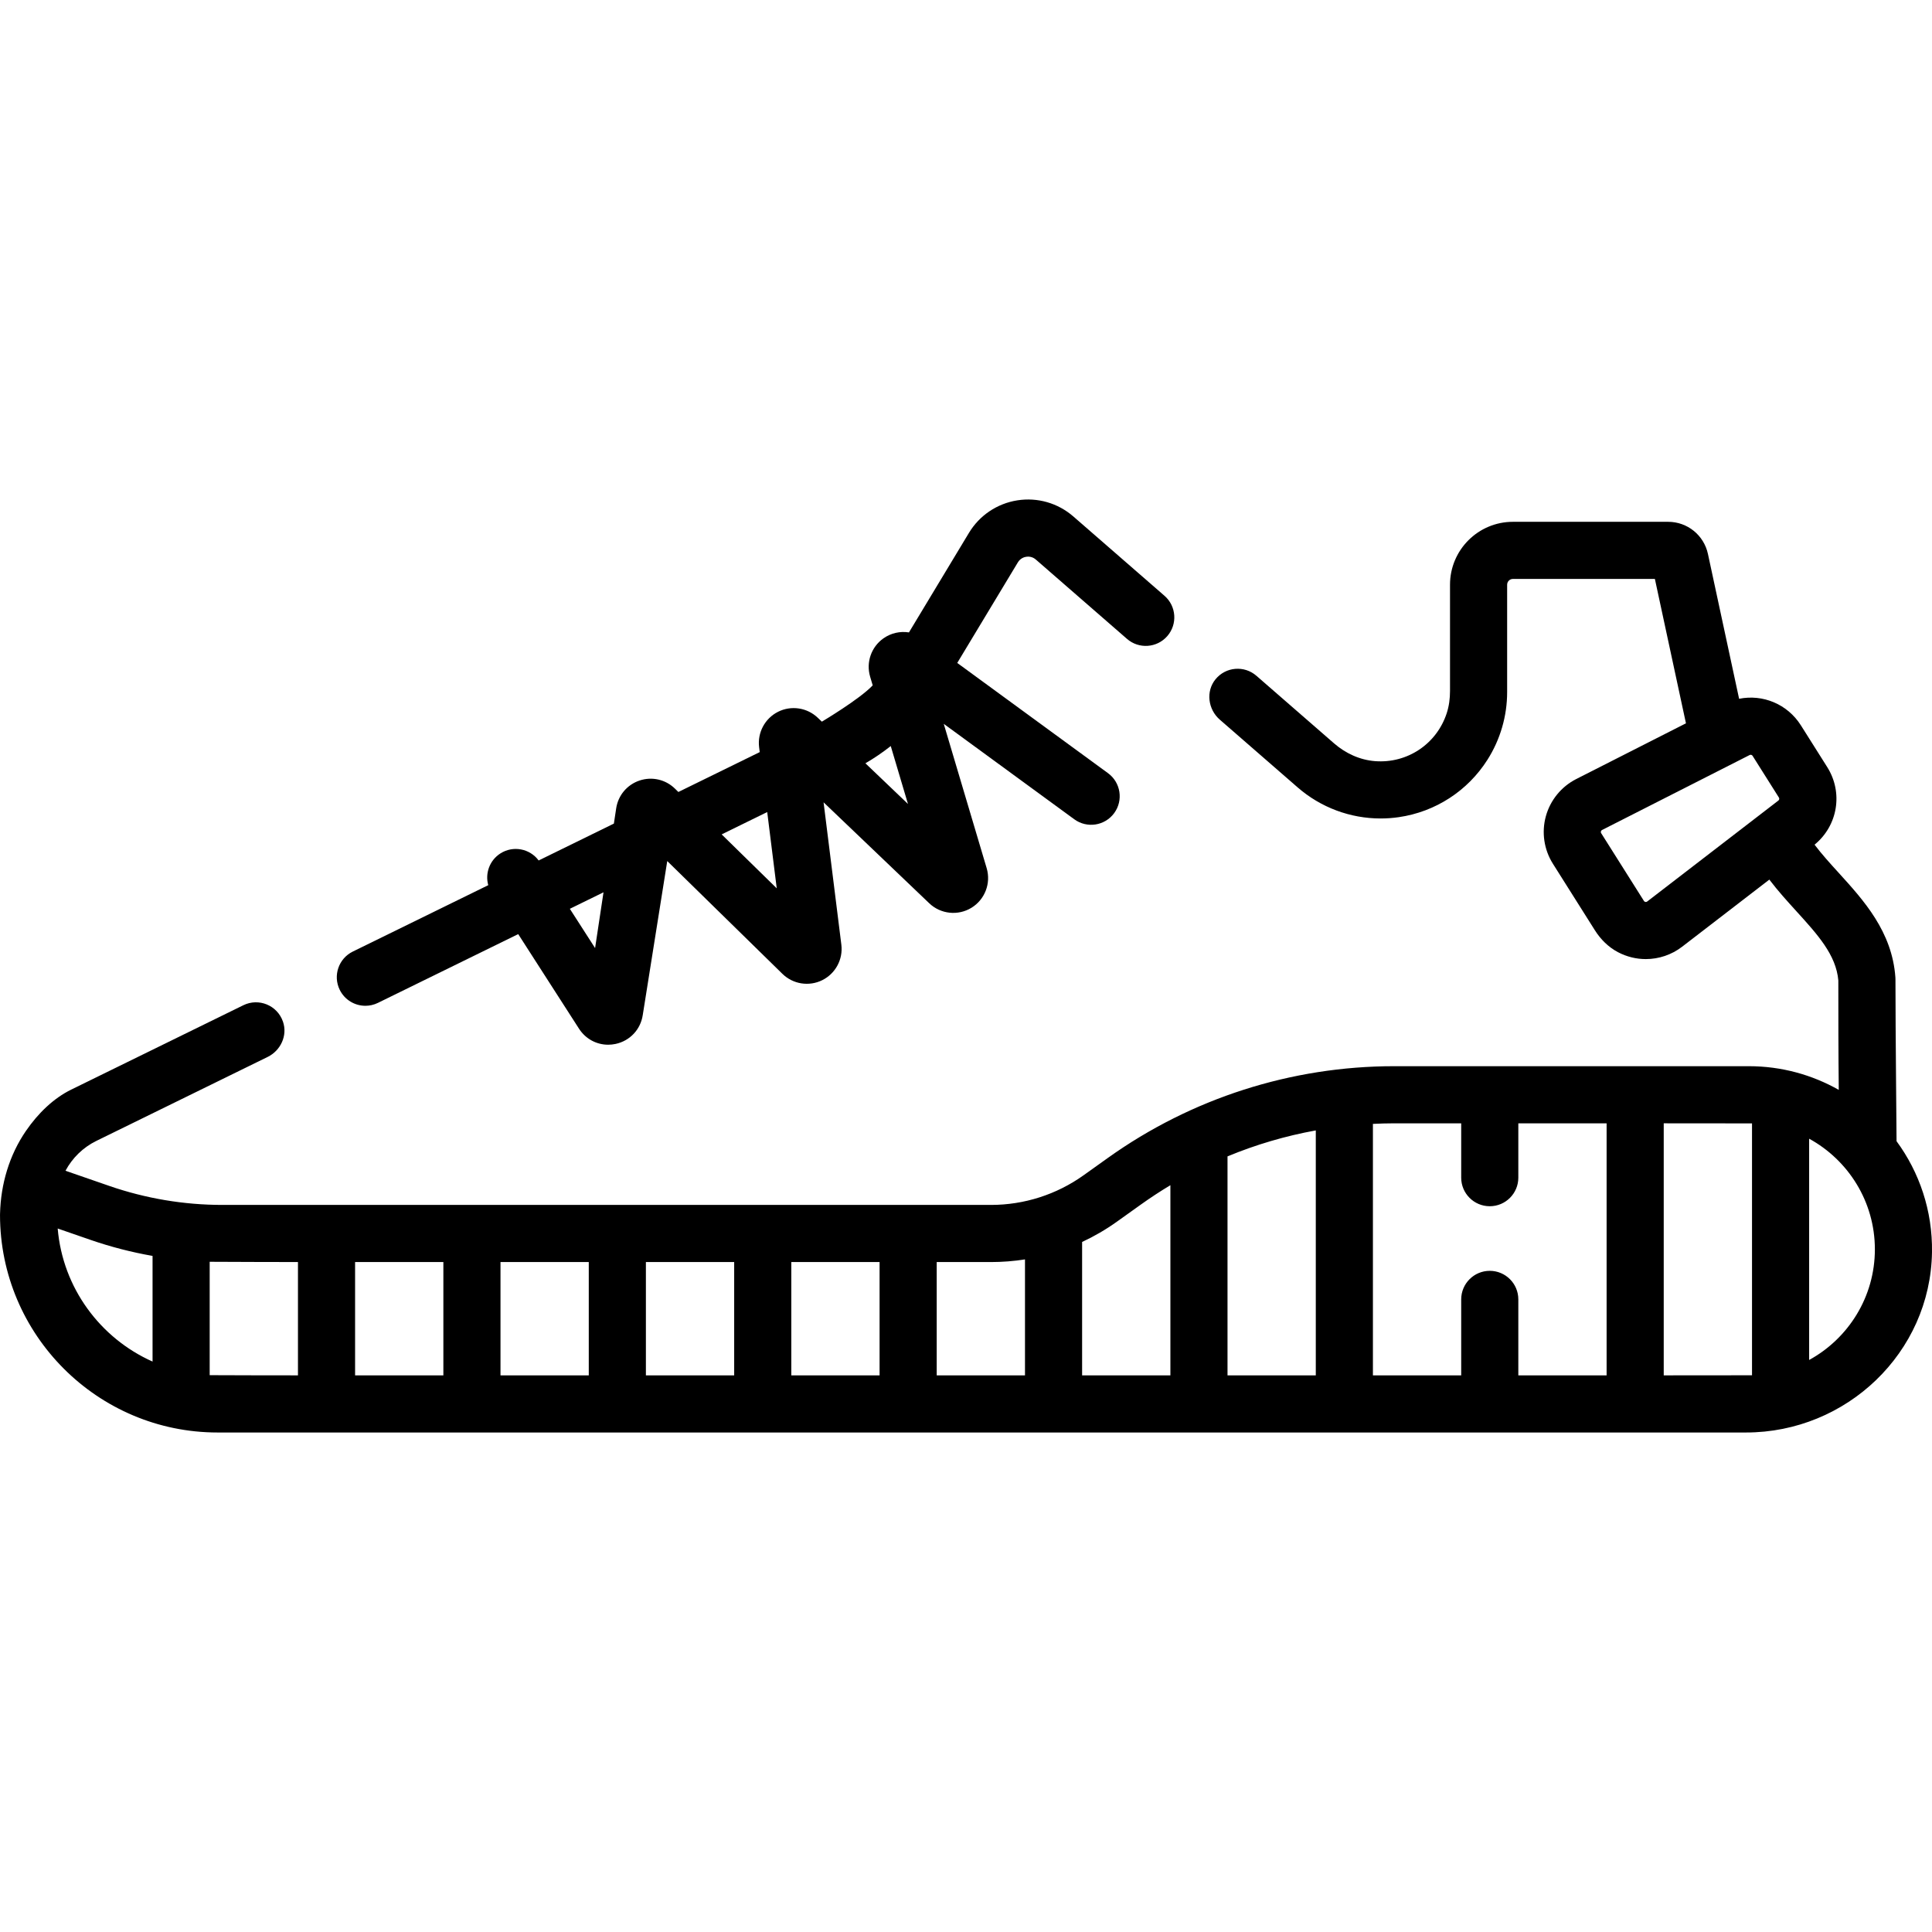
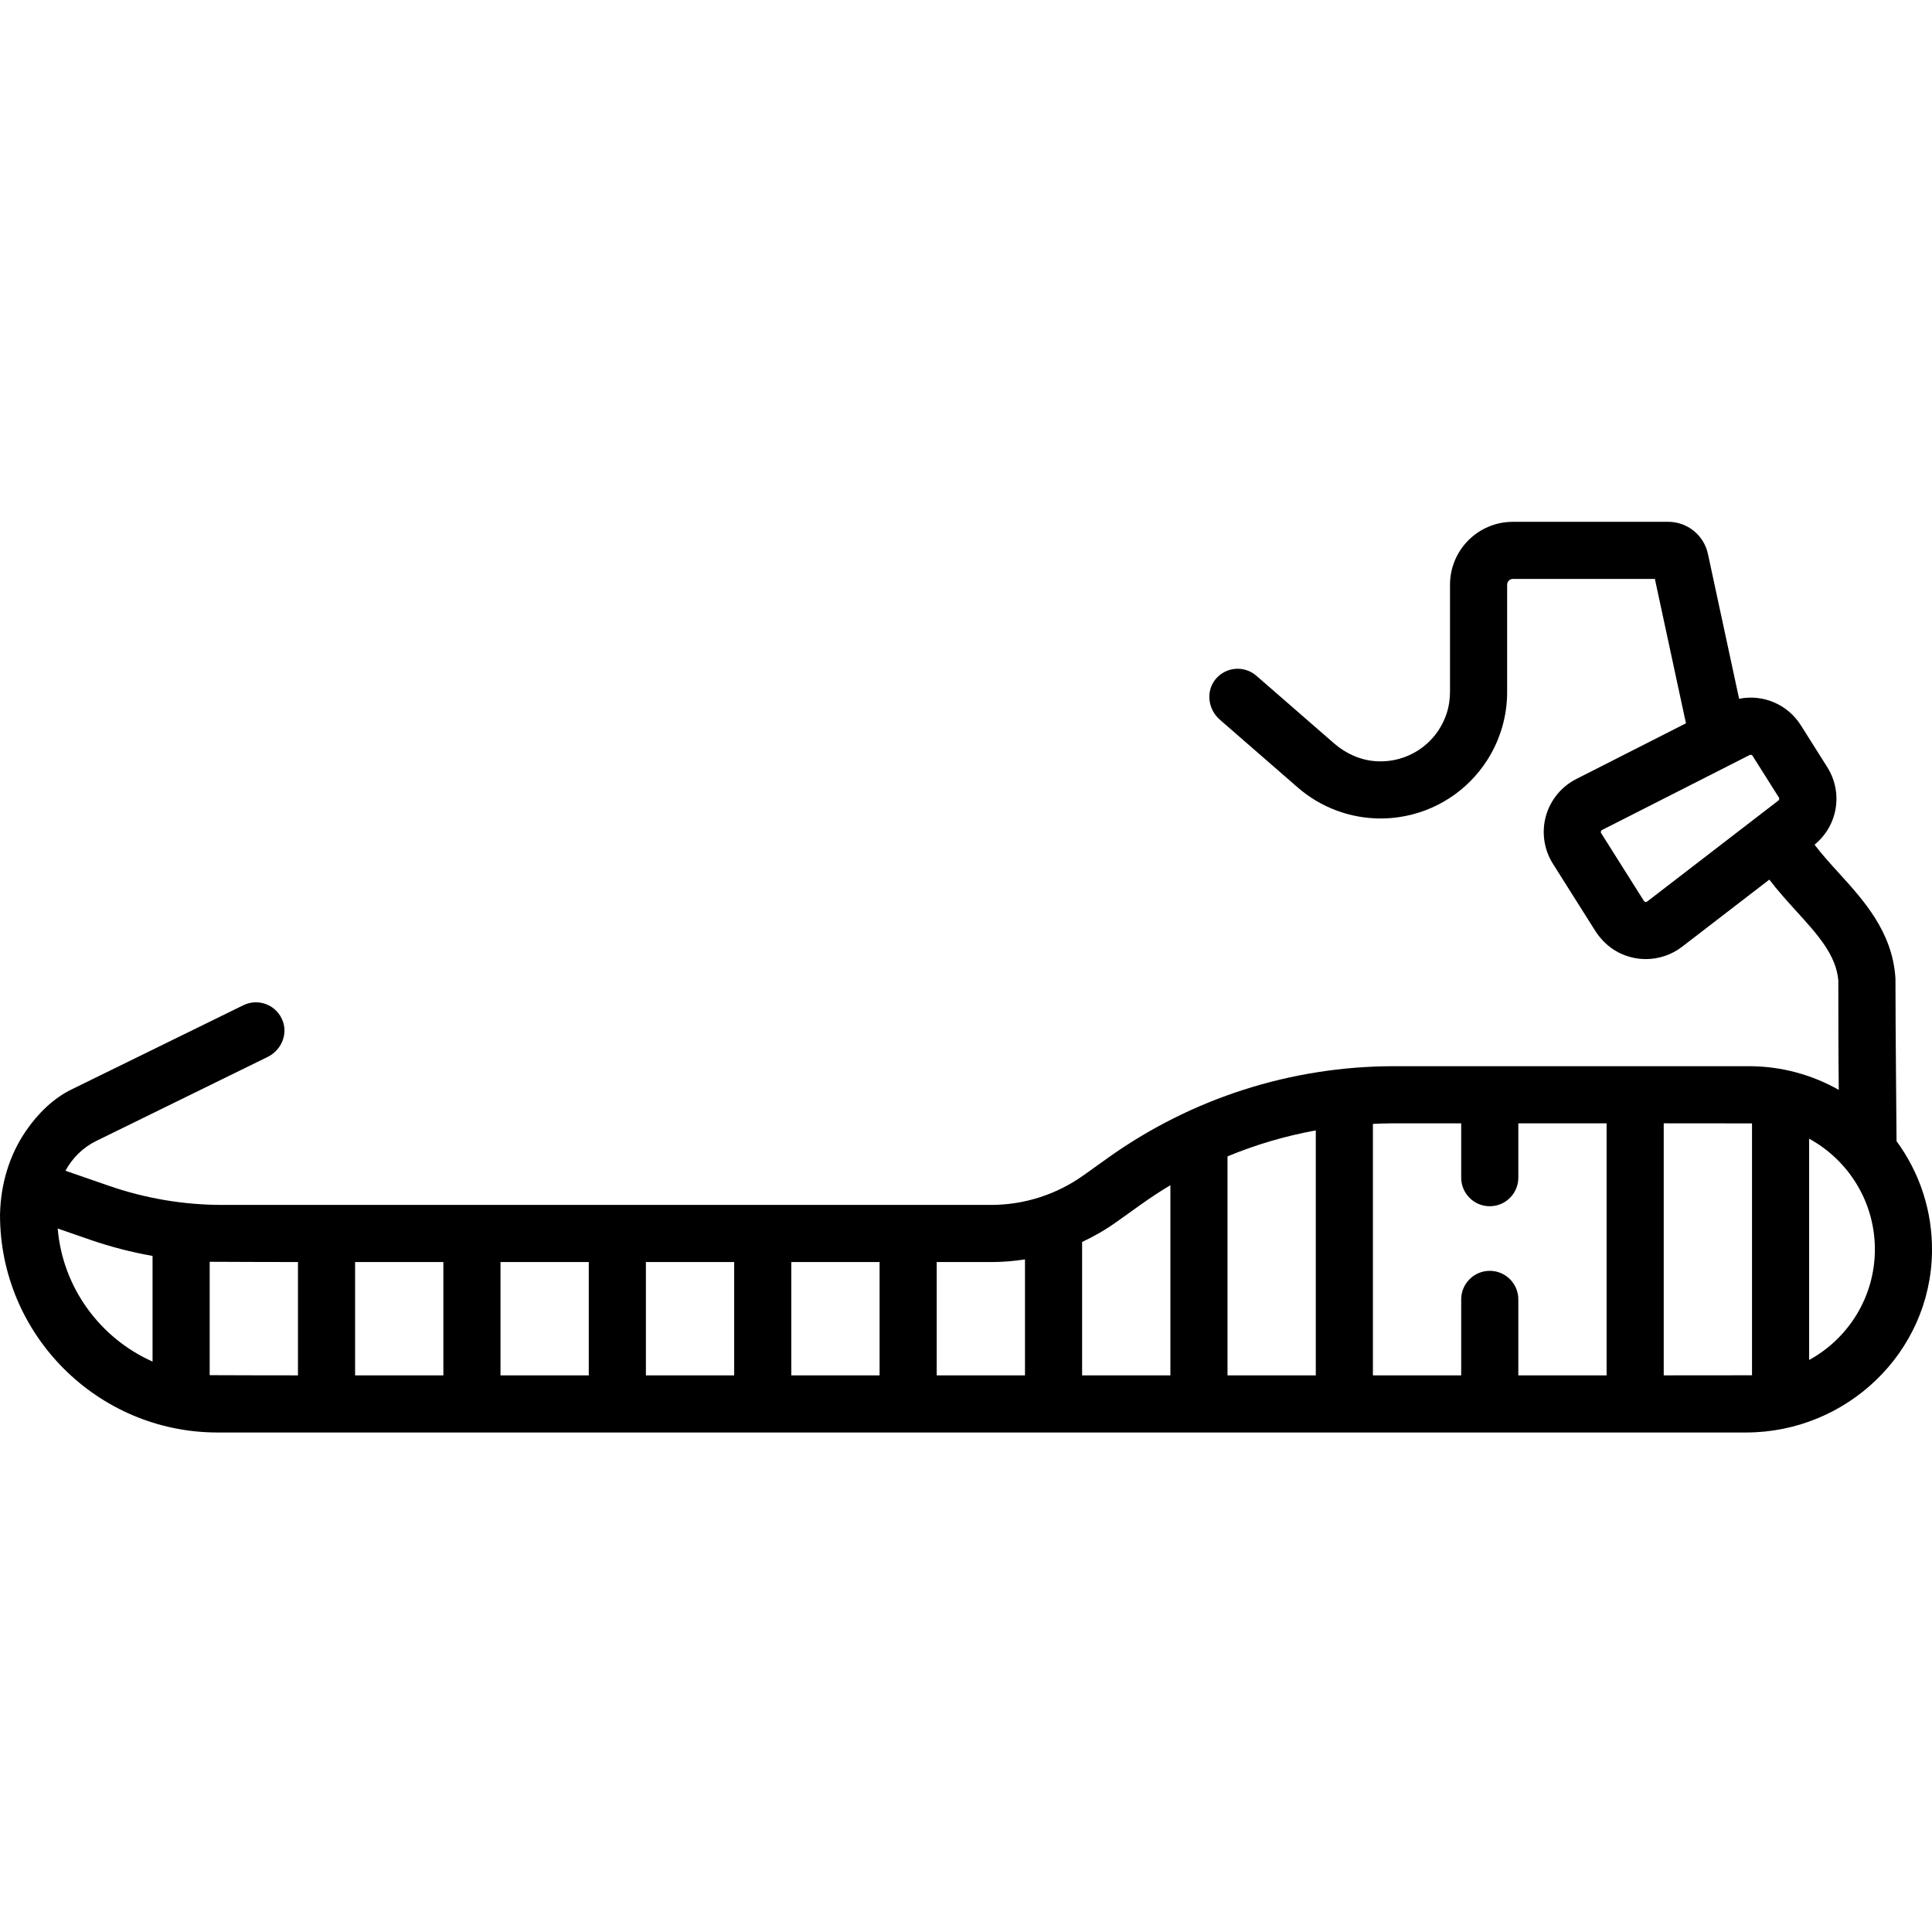
<svg xmlns="http://www.w3.org/2000/svg" id="Capa_1" height="512" viewBox="0 0 507.299 507.299" width="512">
  <g>
-     <path d="m95.941 264.099c1.108 0 2.234-.247 3.296-.767l36.833-18.055 15.966 24.836c1.716 2.671 4.587 4.207 7.653 4.207.645 0 1.299-.068 1.953-.208 3.758-.804 6.556-3.779 7.129-7.577l6.434-40.441 30.24 29.617c2.775 2.718 6.979 3.386 10.458 1.661 3.48-1.724 5.496-5.472 5.015-9.327l-4.667-37.375 27.742 26.506c2.994 2.86 7.553 3.35 11.086 1.19 3.533-2.159 5.176-6.439 3.996-10.409l-11.268-37.893 34.276 25.062c3.343 2.445 8.036 1.717 10.481-1.627s1.716-8.036-1.627-10.481l-39.585-28.944 15.914-26.402c.654-1.084 1.652-1.388 2.188-1.473s1.581-.102 2.535.729l23.936 20.83c3.125 2.719 7.862 2.391 10.581-.734s2.391-7.862-.734-10.581l-23.936-20.83c-4.05-3.524-9.415-5.068-14.715-4.231-5.302.835-9.932 3.95-12.702 8.547l-15.749 26.129c-2.297-.362-4.703.153-6.695 1.557-3.21 2.264-4.614 6.314-3.495 10.08l.673 2.265c-3.465 3.667-13.355 9.533-13.355 9.533l-1.079-1.031c-2.791-2.666-6.981-3.292-10.429-1.557-3.447 1.735-5.441 5.473-4.963 9.301l.16 1.281-21.362 10.471-.89-.872c-2.466-2.414-6.027-3.232-9.301-2.138-3.272 1.096-5.624 3.895-6.139 7.307l-.604 4.004-19.751 9.681c-2.333-3.139-6.727-3.981-10.065-1.835-2.836 1.823-4.031 5.236-3.17 8.322l-35.57 17.436c-3.719 1.823-5.256 6.316-3.433 10.036 1.302 2.657 3.967 4.201 6.739 4.2zm137.95-68.204 4.521 15.204-11.173-10.675c2.329-1.357 4.55-2.872 6.652-4.529zm-32.438 17.333 2.501 20.027-14.462-14.164zm-45.196 35.713-6.628-10.31 8.838-4.332z" />
    <path d="m497.991 299.657c.026-.286-.288-28.794-.288-42.514 0-.166-.005-.328-.017-.494-.845-12.015-8.307-20.223-14.89-27.465-2.285-2.513-4.466-4.918-6.333-7.39 6.11-4.995 7.559-13.666 3.319-20.384l-6.905-10.943c-3.543-5.613-10.027-8.233-16.228-6.982l-8.186-38.041c-1.058-4.917-5.405-8.428-10.435-8.428h-40.768c-9.124 0-16.521 7.396-16.52 16.521v27.882c0 1.989-.25 3.982-.87 5.872-2.652 8.09-10.362 13.214-18.802 12.568-3.991-.305-7.743-2.032-10.763-4.66l-20.404-17.756c-3.182-2.77-8.037-2.377-10.73.911-2.602 3.177-1.979 7.914 1.119 10.61l20.444 17.791c6.089 5.298 13.829 8.159 21.786 8.158 1.596 0 3.201-.115 4.802-.349 9.589-1.397 18.064-6.893 23.254-15.076 3.377-5.327 5.163-11.476 5.163-17.783v-28.168c0-.84.681-1.521 1.521-1.521h37.273l8.158 37.91-28.811 14.633c-3.905 1.983-6.812 5.542-7.975 9.765s-.49 8.768 1.847 12.471l11.031 17.482c1.508 2.389 3.555 4.427 6.056 5.742 2.335 1.227 4.833 1.816 7.306 1.816 3.418 0 6.783-1.125 9.526-3.236l22.915-17.636c2.255 2.97 4.712 5.676 7.109 8.313 5.587 6.146 10.422 11.464 11.005 18.167 0 9.452.008 19.118.115 28.734-6.98-3.951-15.033-6.219-23.61-6.219h-93.145c-26.952 0-53.231 8.422-75.163 24.087l-6.366 4.547c-7.096 5.069-15.599 7.793-24.319 7.793h-201.811c-10.125 0-20.178-1.691-29.746-5.003l-11.463-3.968c1.794-3.353 4.6-6.12 8.089-7.831l44.991-22.053c3.425-1.679 5.27-5.636 4.034-9.245-1.495-4.364-6.402-6.3-10.409-4.336l-45.218 22.165c-4.611 2.261-8.678 6.194-11.855 10.813-4.389 6.382-6.626 14.005-6.816 21.748-.005.211-.008.33-.008.33 0 31.504 25.631 57.135 57.135 57.135h401.311c26.395 0 48.443-20.95 48.847-47.342.167-10.9-3.319-20.991-9.302-29.141zm-65.466-62.947c-.052.04-.211.163-.472.115-.262-.046-.369-.215-.403-.271l-11.211-17.766c-.035-.056-.142-.224-.071-.48.07-.256.249-.346.307-.376l38.736-19.675c.088-.044.182-.066.274-.066.2 0 .394.1.507.281l6.905 10.943c.167.264.105.606-.142.796zm-48.847 58.248v14.271c0 4.142 3.358 7.5 7.5 7.5s7.5-3.358 7.5-7.5v-14.271h23.18v66.183h-23.18v-19.949c0-4.142-3.358-7.5-7.5-7.5s-7.5 3.358-7.5 7.5v19.949h-23.18v-66.034c1.849-.089 3.703-.149 5.566-.149zm-38.18 66.182h-23.18v-57.5c7.457-3.096 15.218-5.374 23.18-6.82zm-52.245-40.341 6.366-4.547c2.51-1.793 5.079-3.473 7.699-5.046v49.935h-23.18v-35.03c3.169-1.476 6.221-3.245 9.115-5.312zm-24.115 9.89v30.452h-23.18v-29.754h14.257c3.013-.001 5.993-.237 8.923-.698zm-137.72.697h23.18v29.754h-23.18zm-15 29.754h-23.18v-29.754h23.18zm53.18-29.754h23.18v29.754h-23.18zm38.18 0h23.18v29.754h-23.18zm-192.628-8.804 8.598 2.976c5.336 1.847 10.786 3.246 16.31 4.217v27.741c-13.713-6.104-23.589-19.317-24.908-34.934zm39.908 38.507v-29.773c1.114.035 23.18.069 23.18.069v29.754c0 .001-22.492-.016-23.18-.05zm381.8.051v-66.183s22.903.014 23.18.021v66.141c-.276.007-23.18.021-23.18.021zm38.181-4.04v-58.102c10.275 5.622 17.26 16.535 17.26 29.051s-6.985 23.429-17.26 29.051z" />
  </g>
</svg>